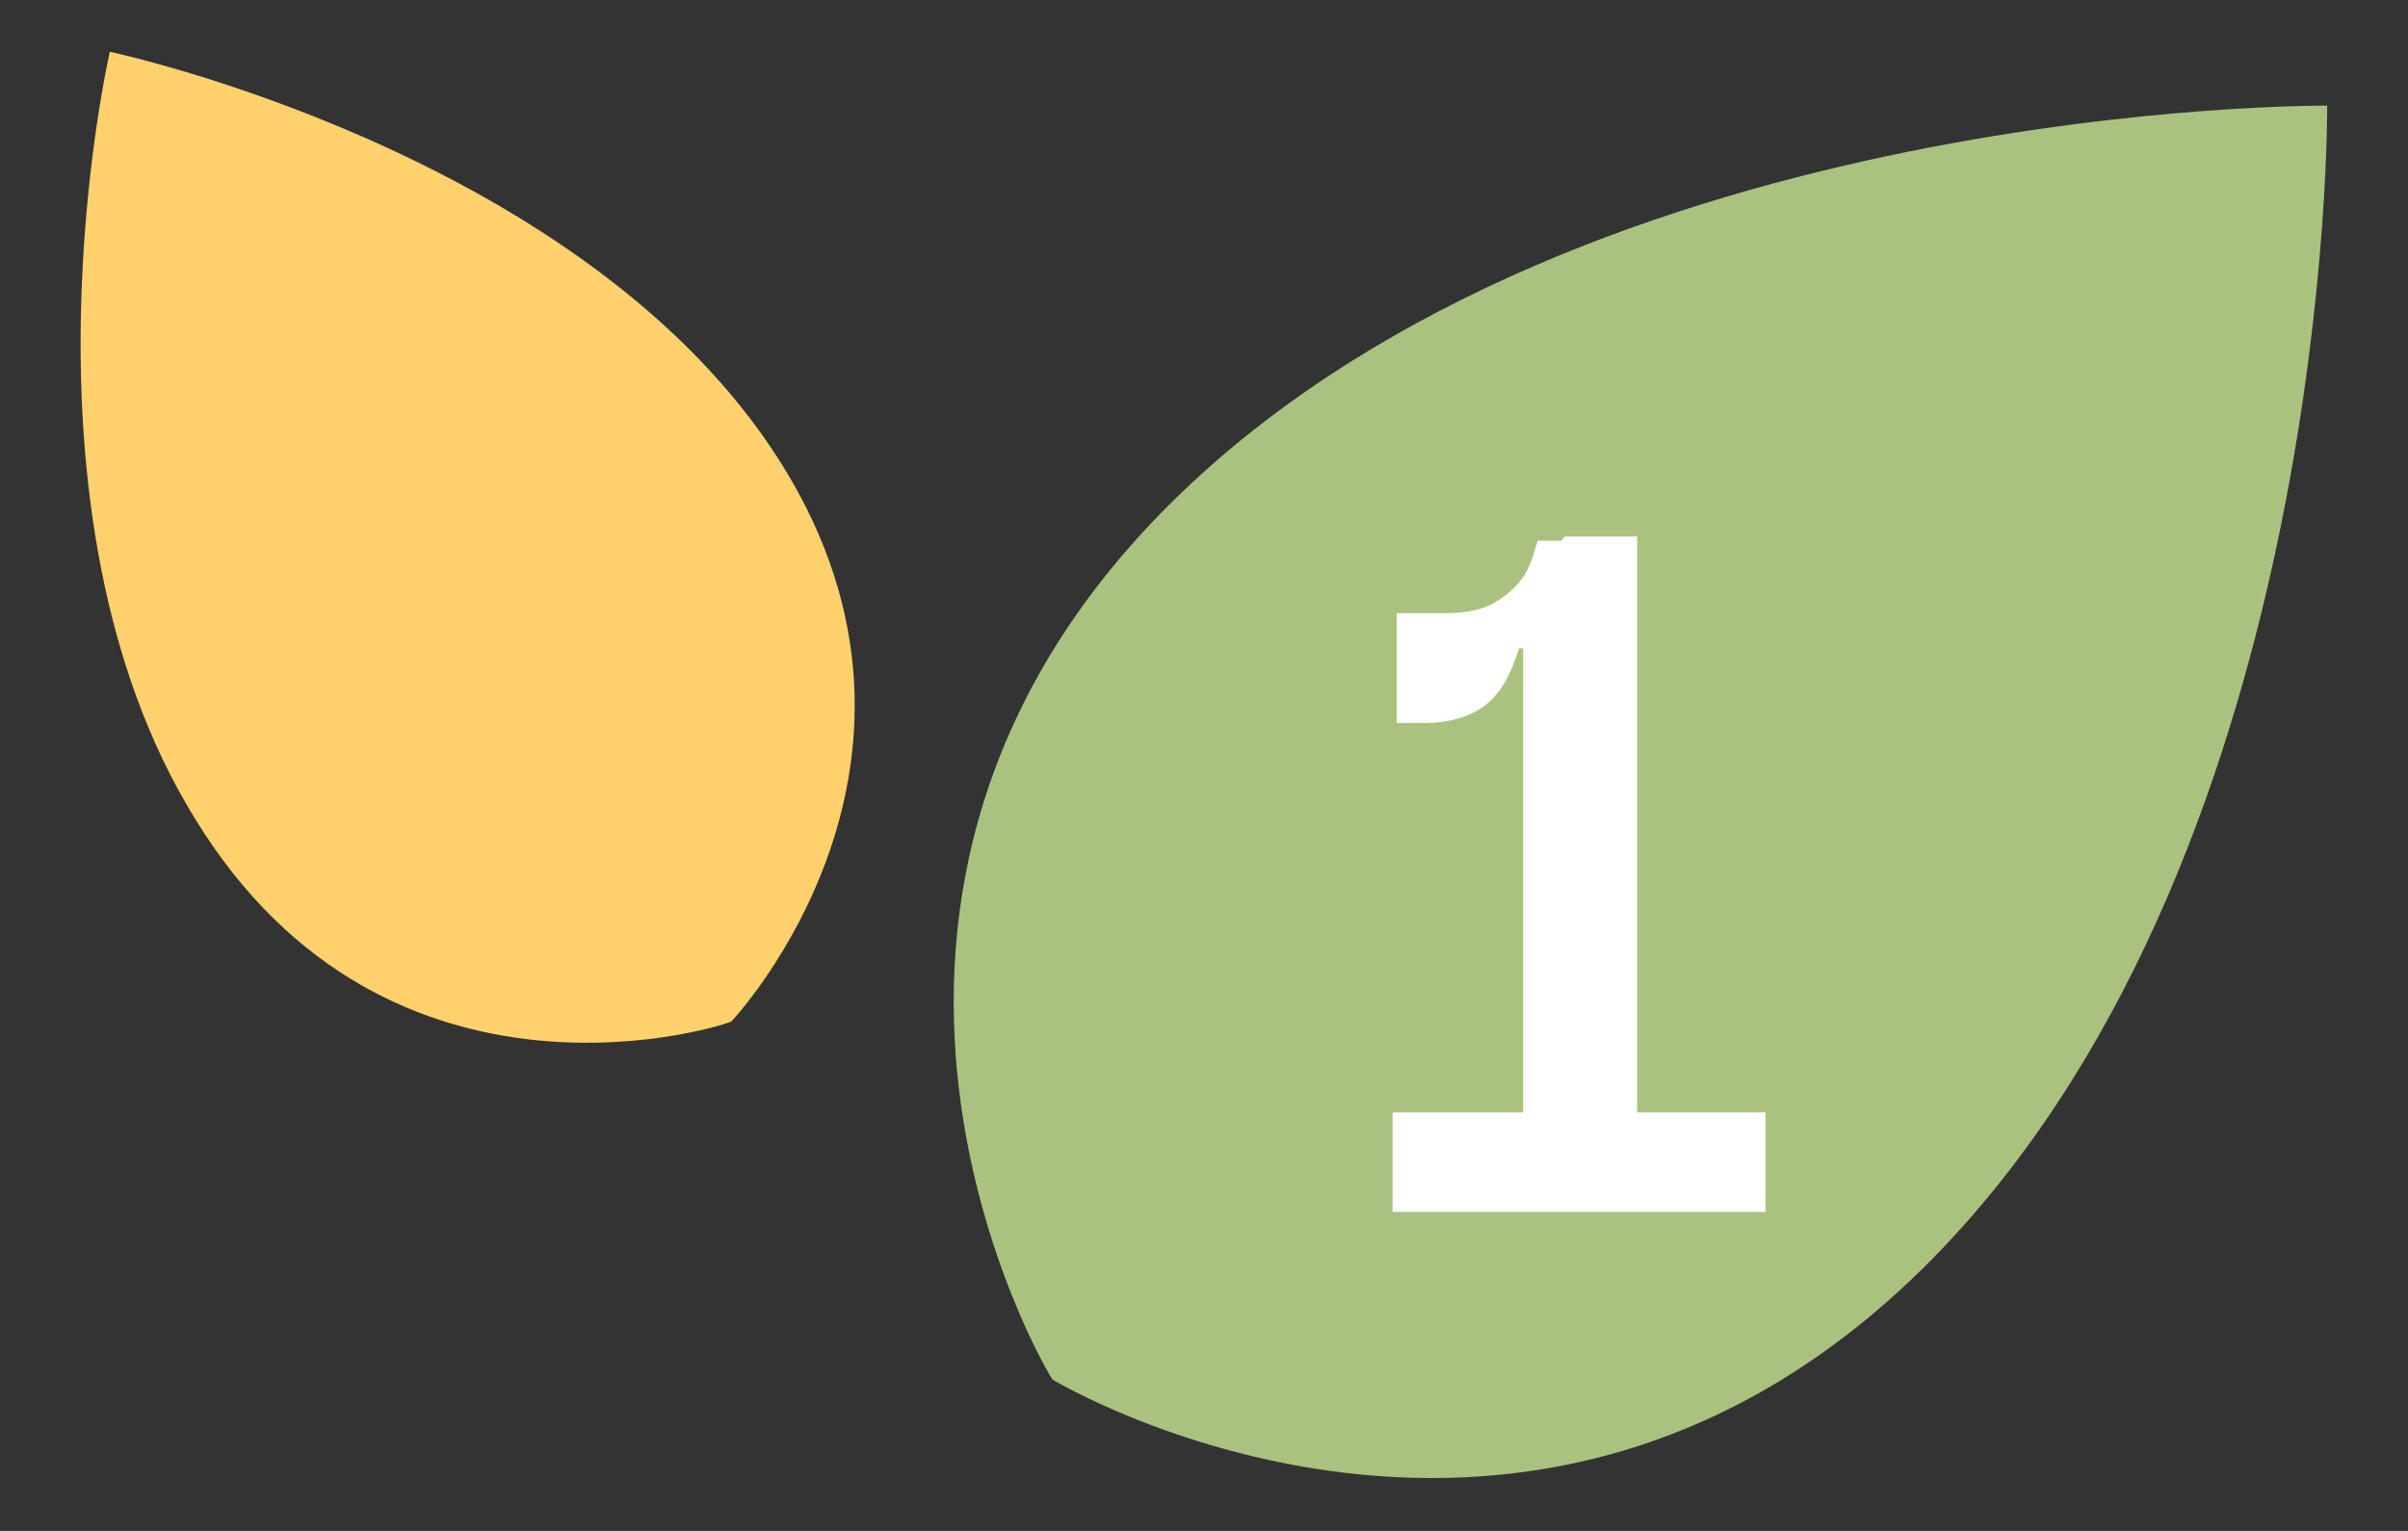
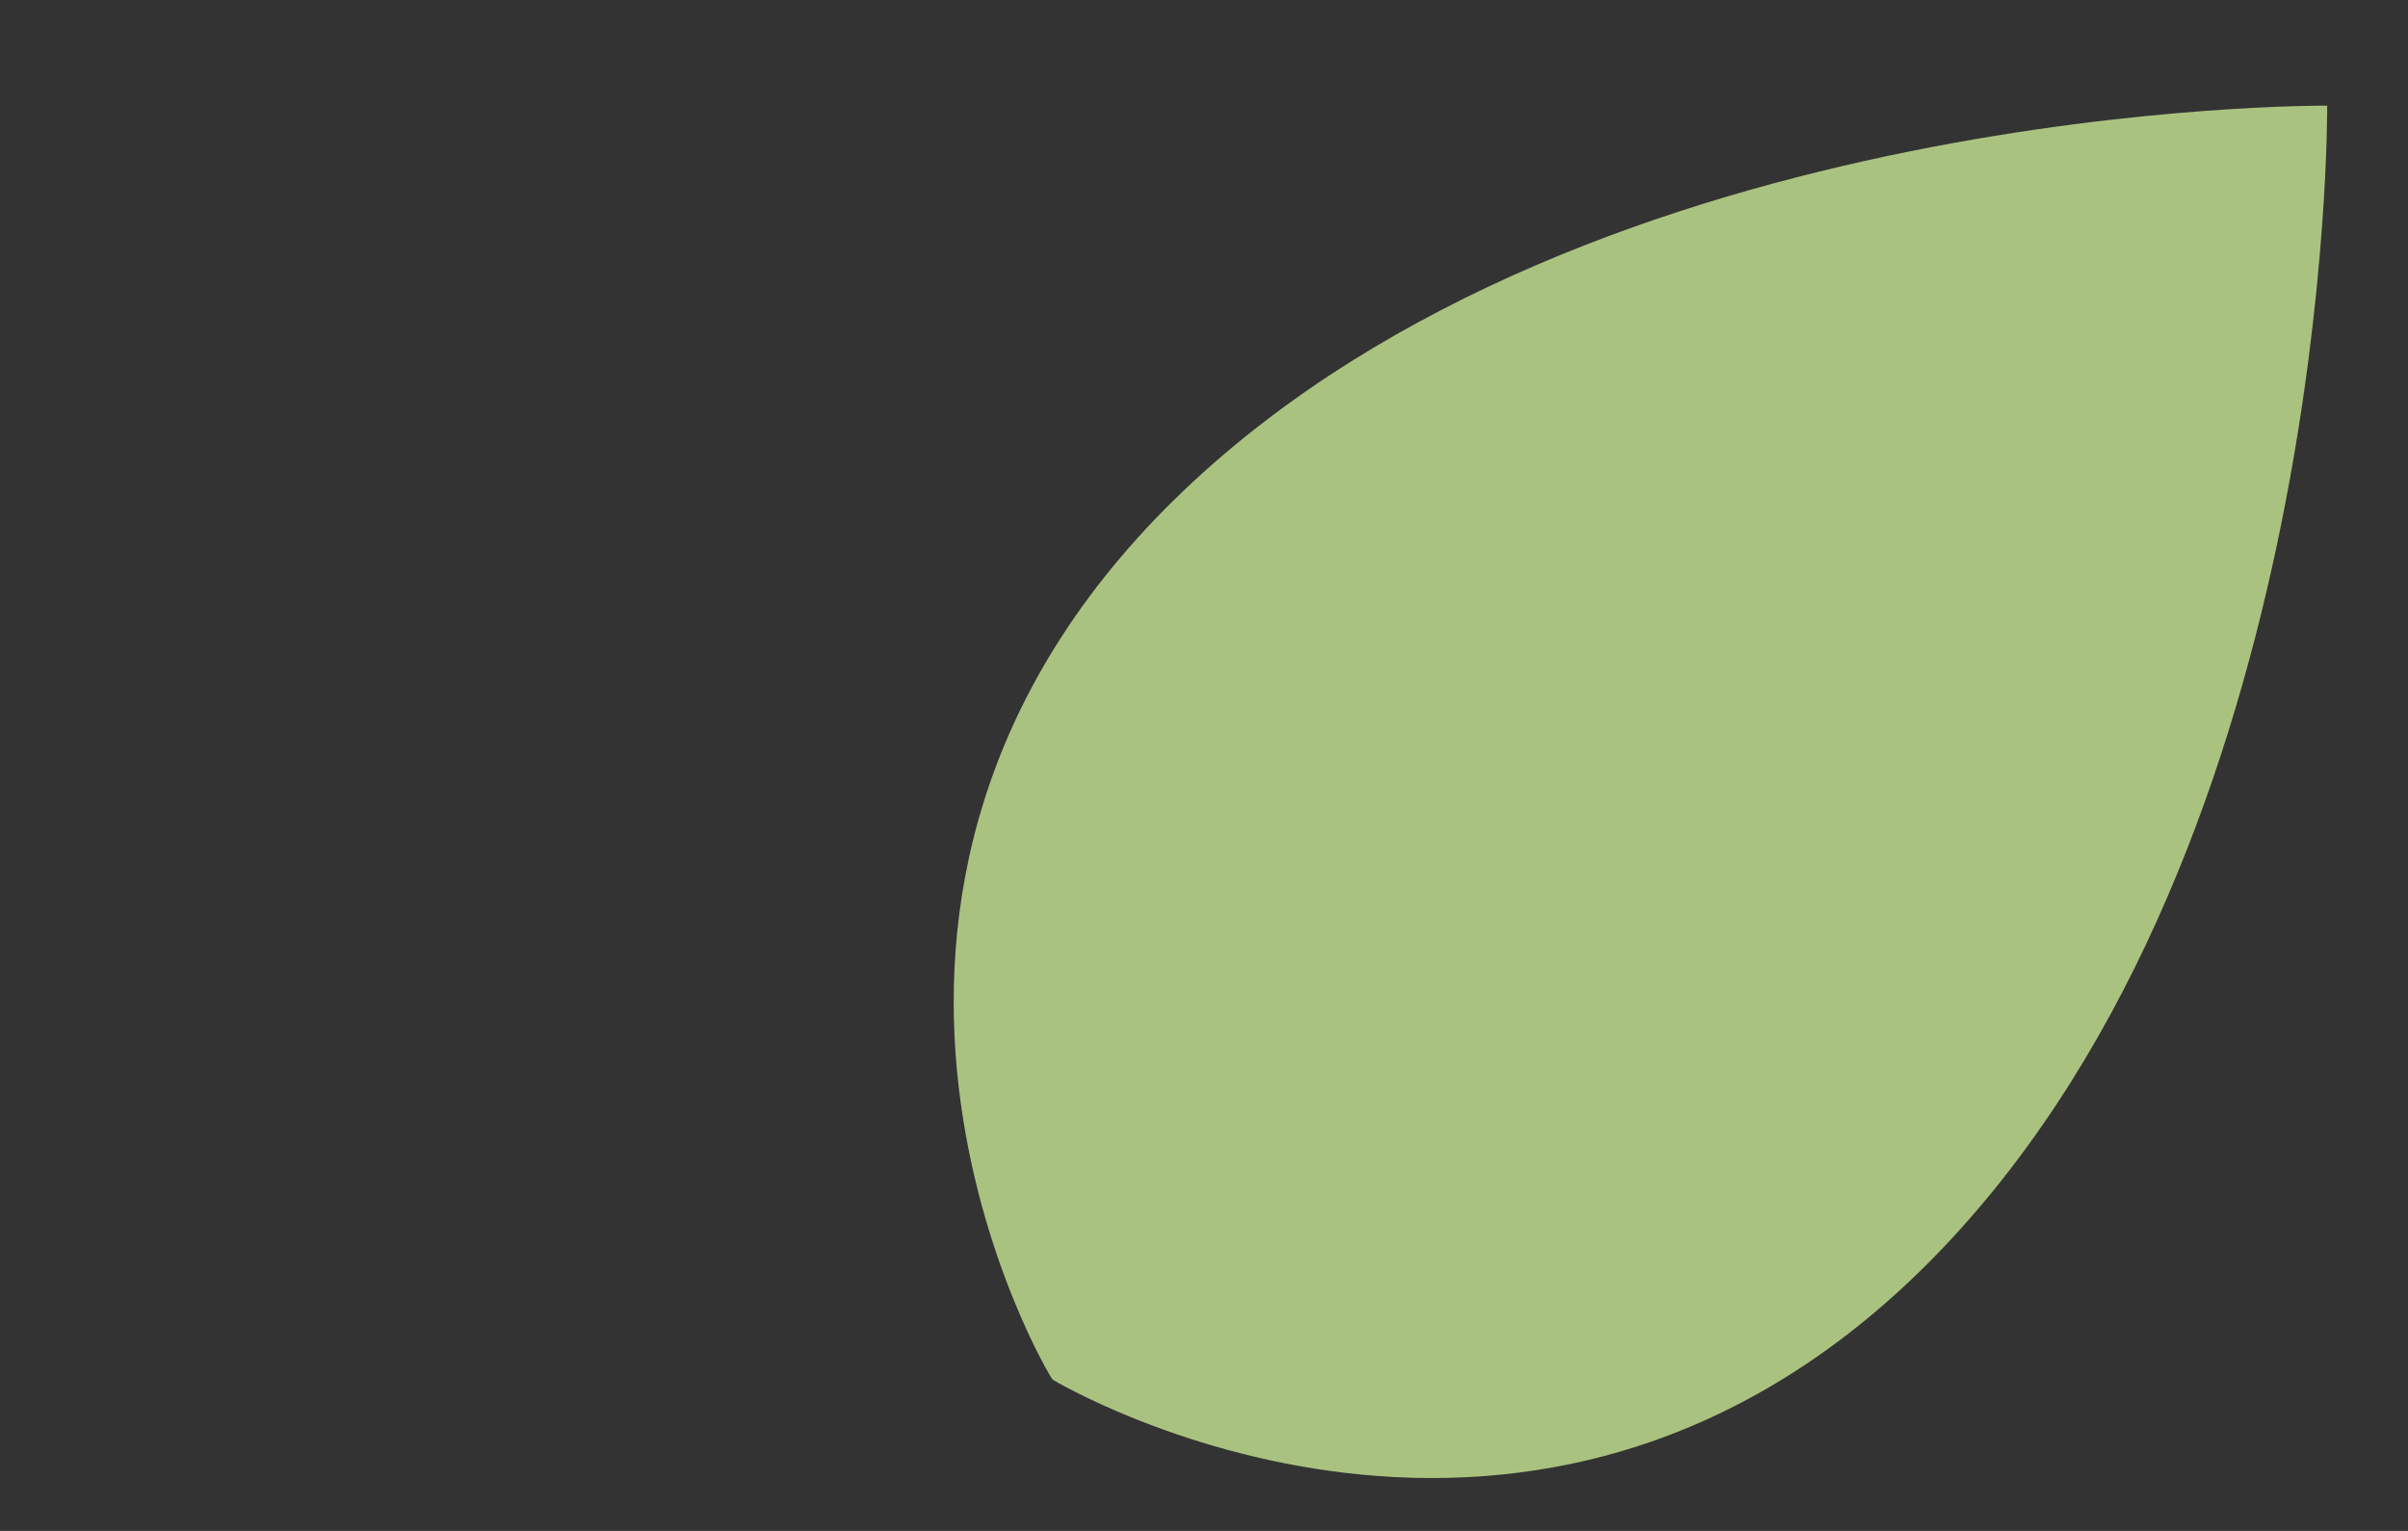
<svg xmlns="http://www.w3.org/2000/svg" version="1.1" id="Livello_1" x="0px" y="0px" viewBox="0 0 116.2 73.9" style="enable-background:new 0 0 116.2 73.9;" xml:space="preserve">
  <rect x="0" y="0" width="116.2" height="73.9" fill="#333333" stroke="none" />
  <style type="text/css">
	.st0{fill:#AAC27F;}
	.st1{opacity:0.12;}
	.st2{fill:#FED16D;}
	.st3{fill:#FFFFFF;}
	.st4{fill:#FFA168;}
</style>
  <g>
    <g>
      <g>
        <path class="st0" d="M112.3,5.1c0,0-35.4-0.3-55.2,18.6c-20.4,19.5-6.4,42.9-6.3,42.9c0,0,23.4,14.1,42.9-6.3     C112.6,40.5,112.3,5.1,112.3,5.1z" />
      </g>
      <g>
-         <path class="st2" d="M5.3,2.5c0,0-5.1,22.1,4.1,37c9.4,15.4,25.9,9.9,25.9,9.8c0,0,12-12.7,1.9-27.7C27.5,7.2,5.3,2.5,5.3,2.5z" />
-       </g>
+         </g>
    </g>
    <g>
      <g>
-         <path class="st3" d="M75.5,25.9H79v27.8h6.2v4.8h-18v-4.8h6.3V28.6L75.5,25.9z M67.4,29.6h2.3c0.8,0,1.6-0.1,2.2-0.4     c0.6-0.3,1.1-0.7,1.5-1.2c0.4-0.5,0.6-1.2,0.8-1.9h1.7l-1.4,5.2h-1.2c-0.4,1.3-0.9,2.2-1.7,2.8c-0.7,0.5-1.7,0.8-2.8,0.8h-1.4     V29.6z" />
-       </g>
+         </g>
    </g>
  </g>
</svg>